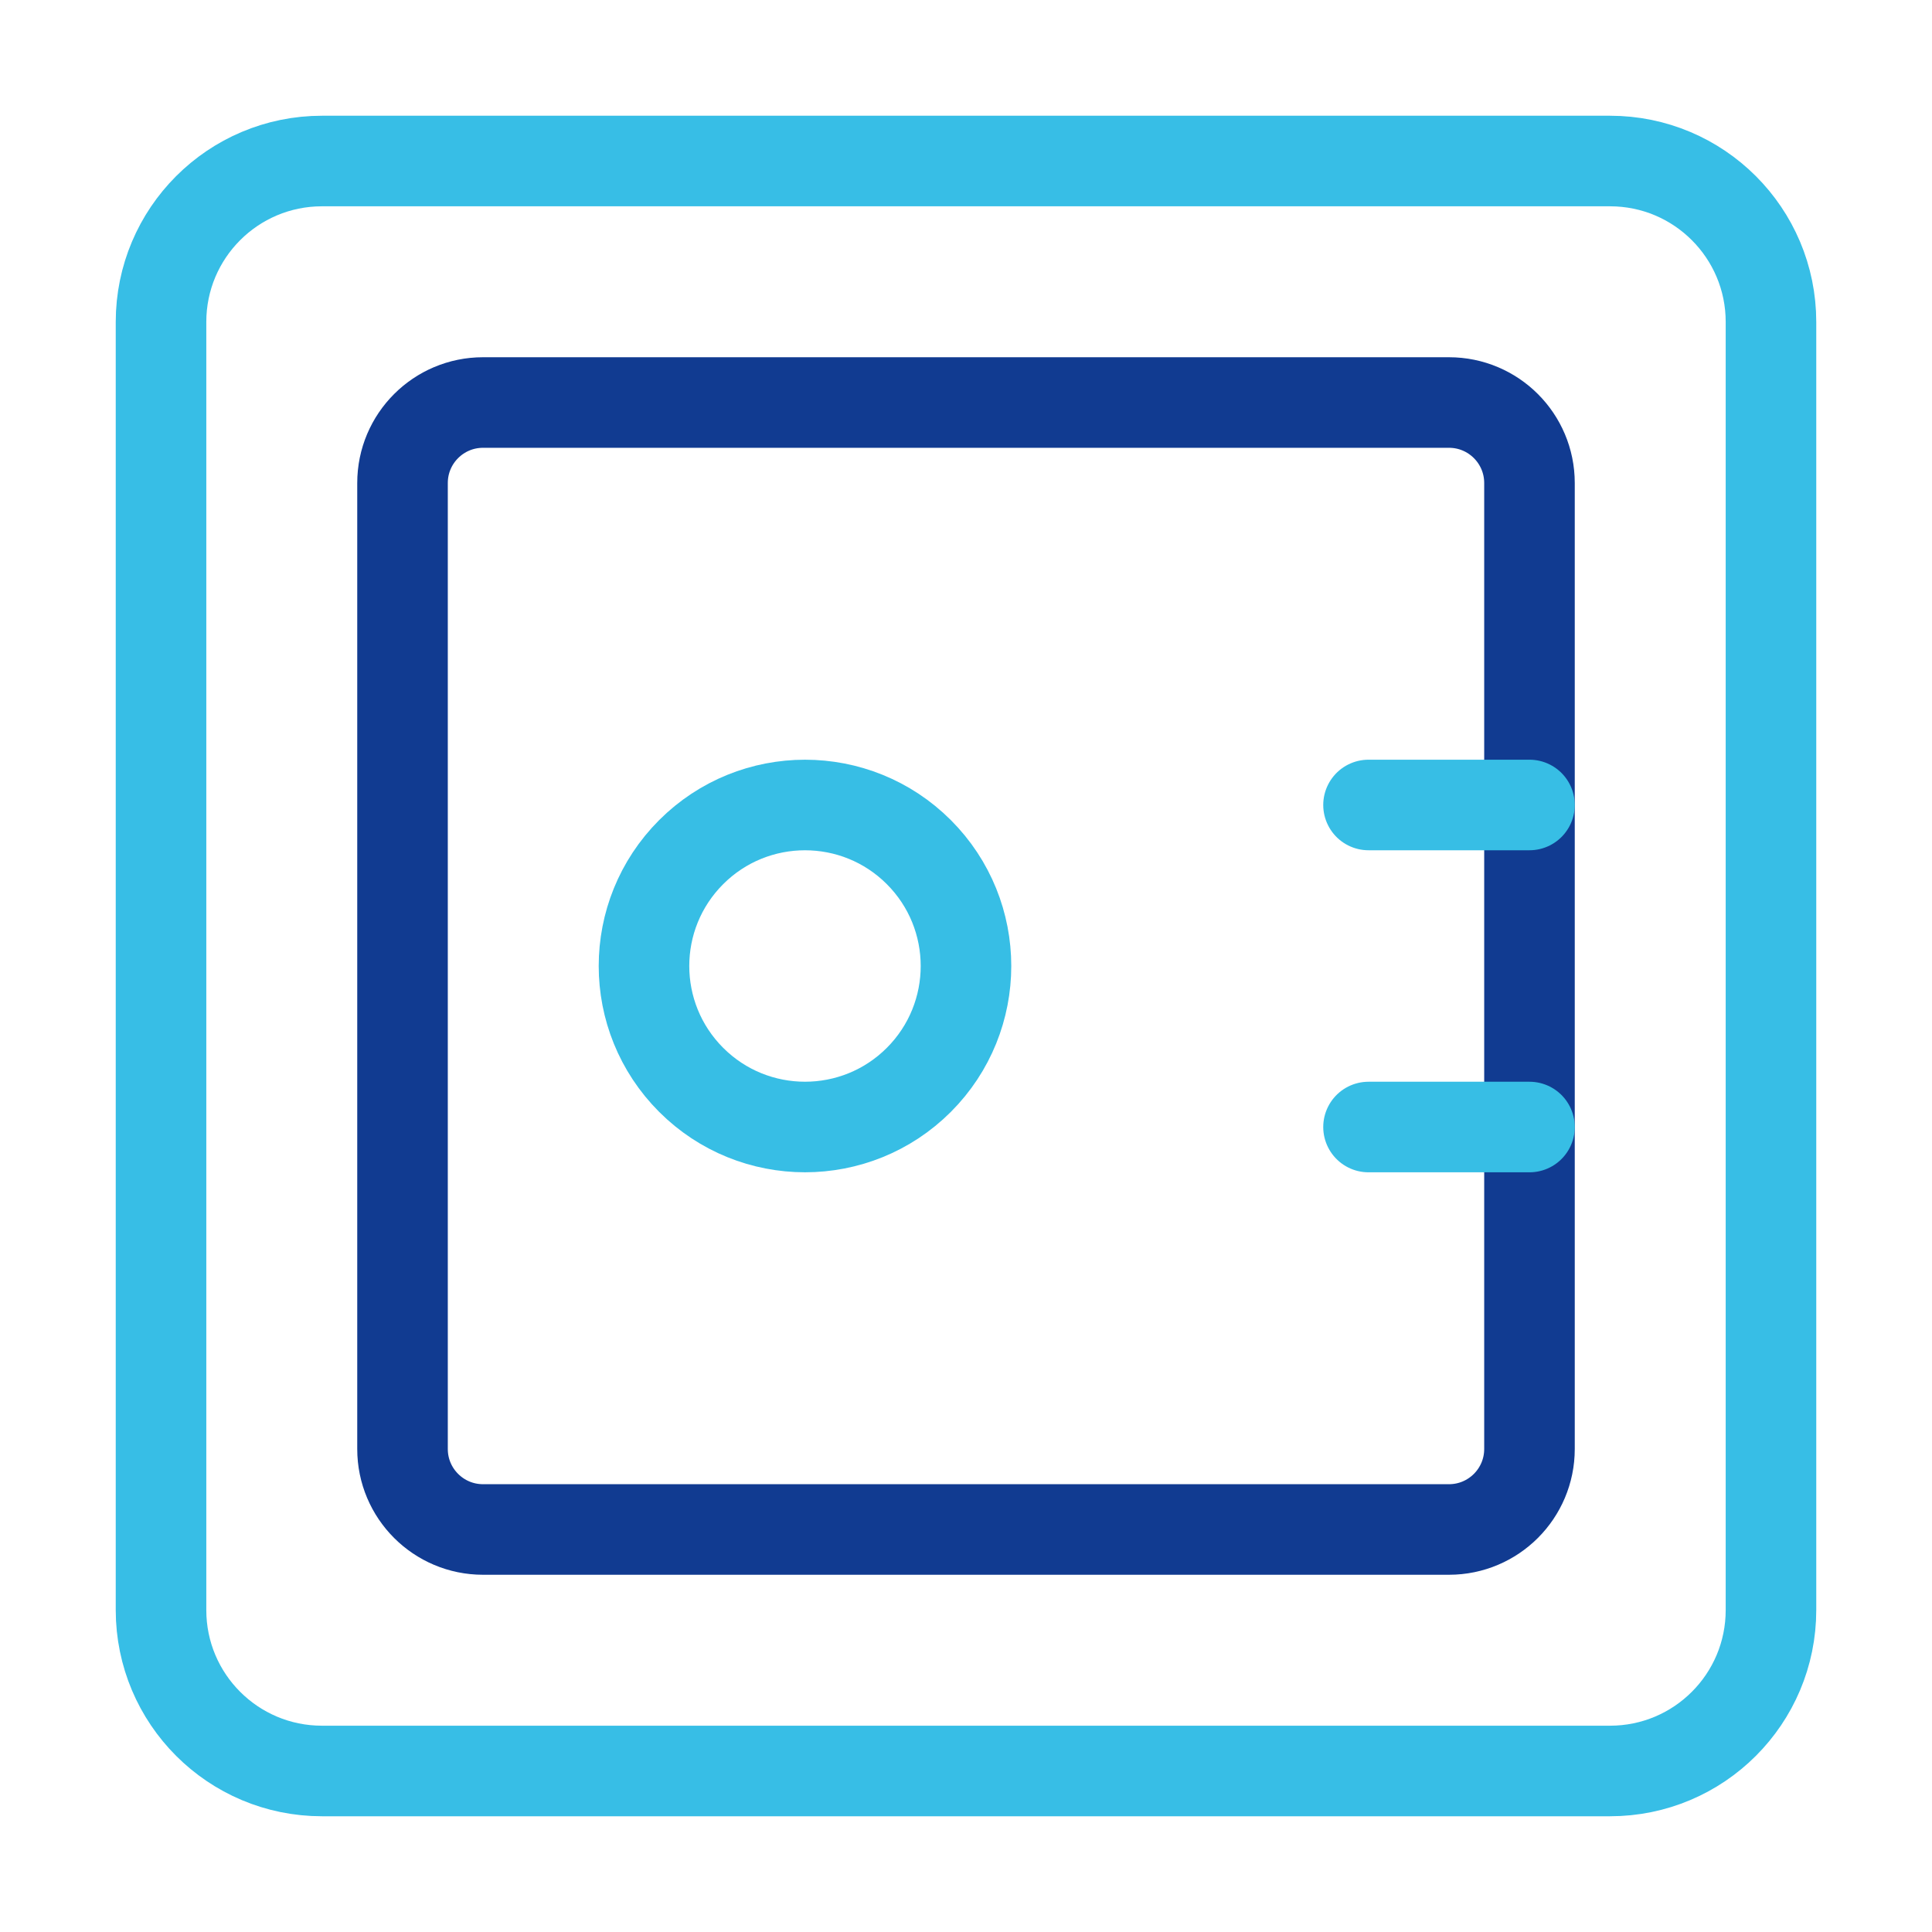
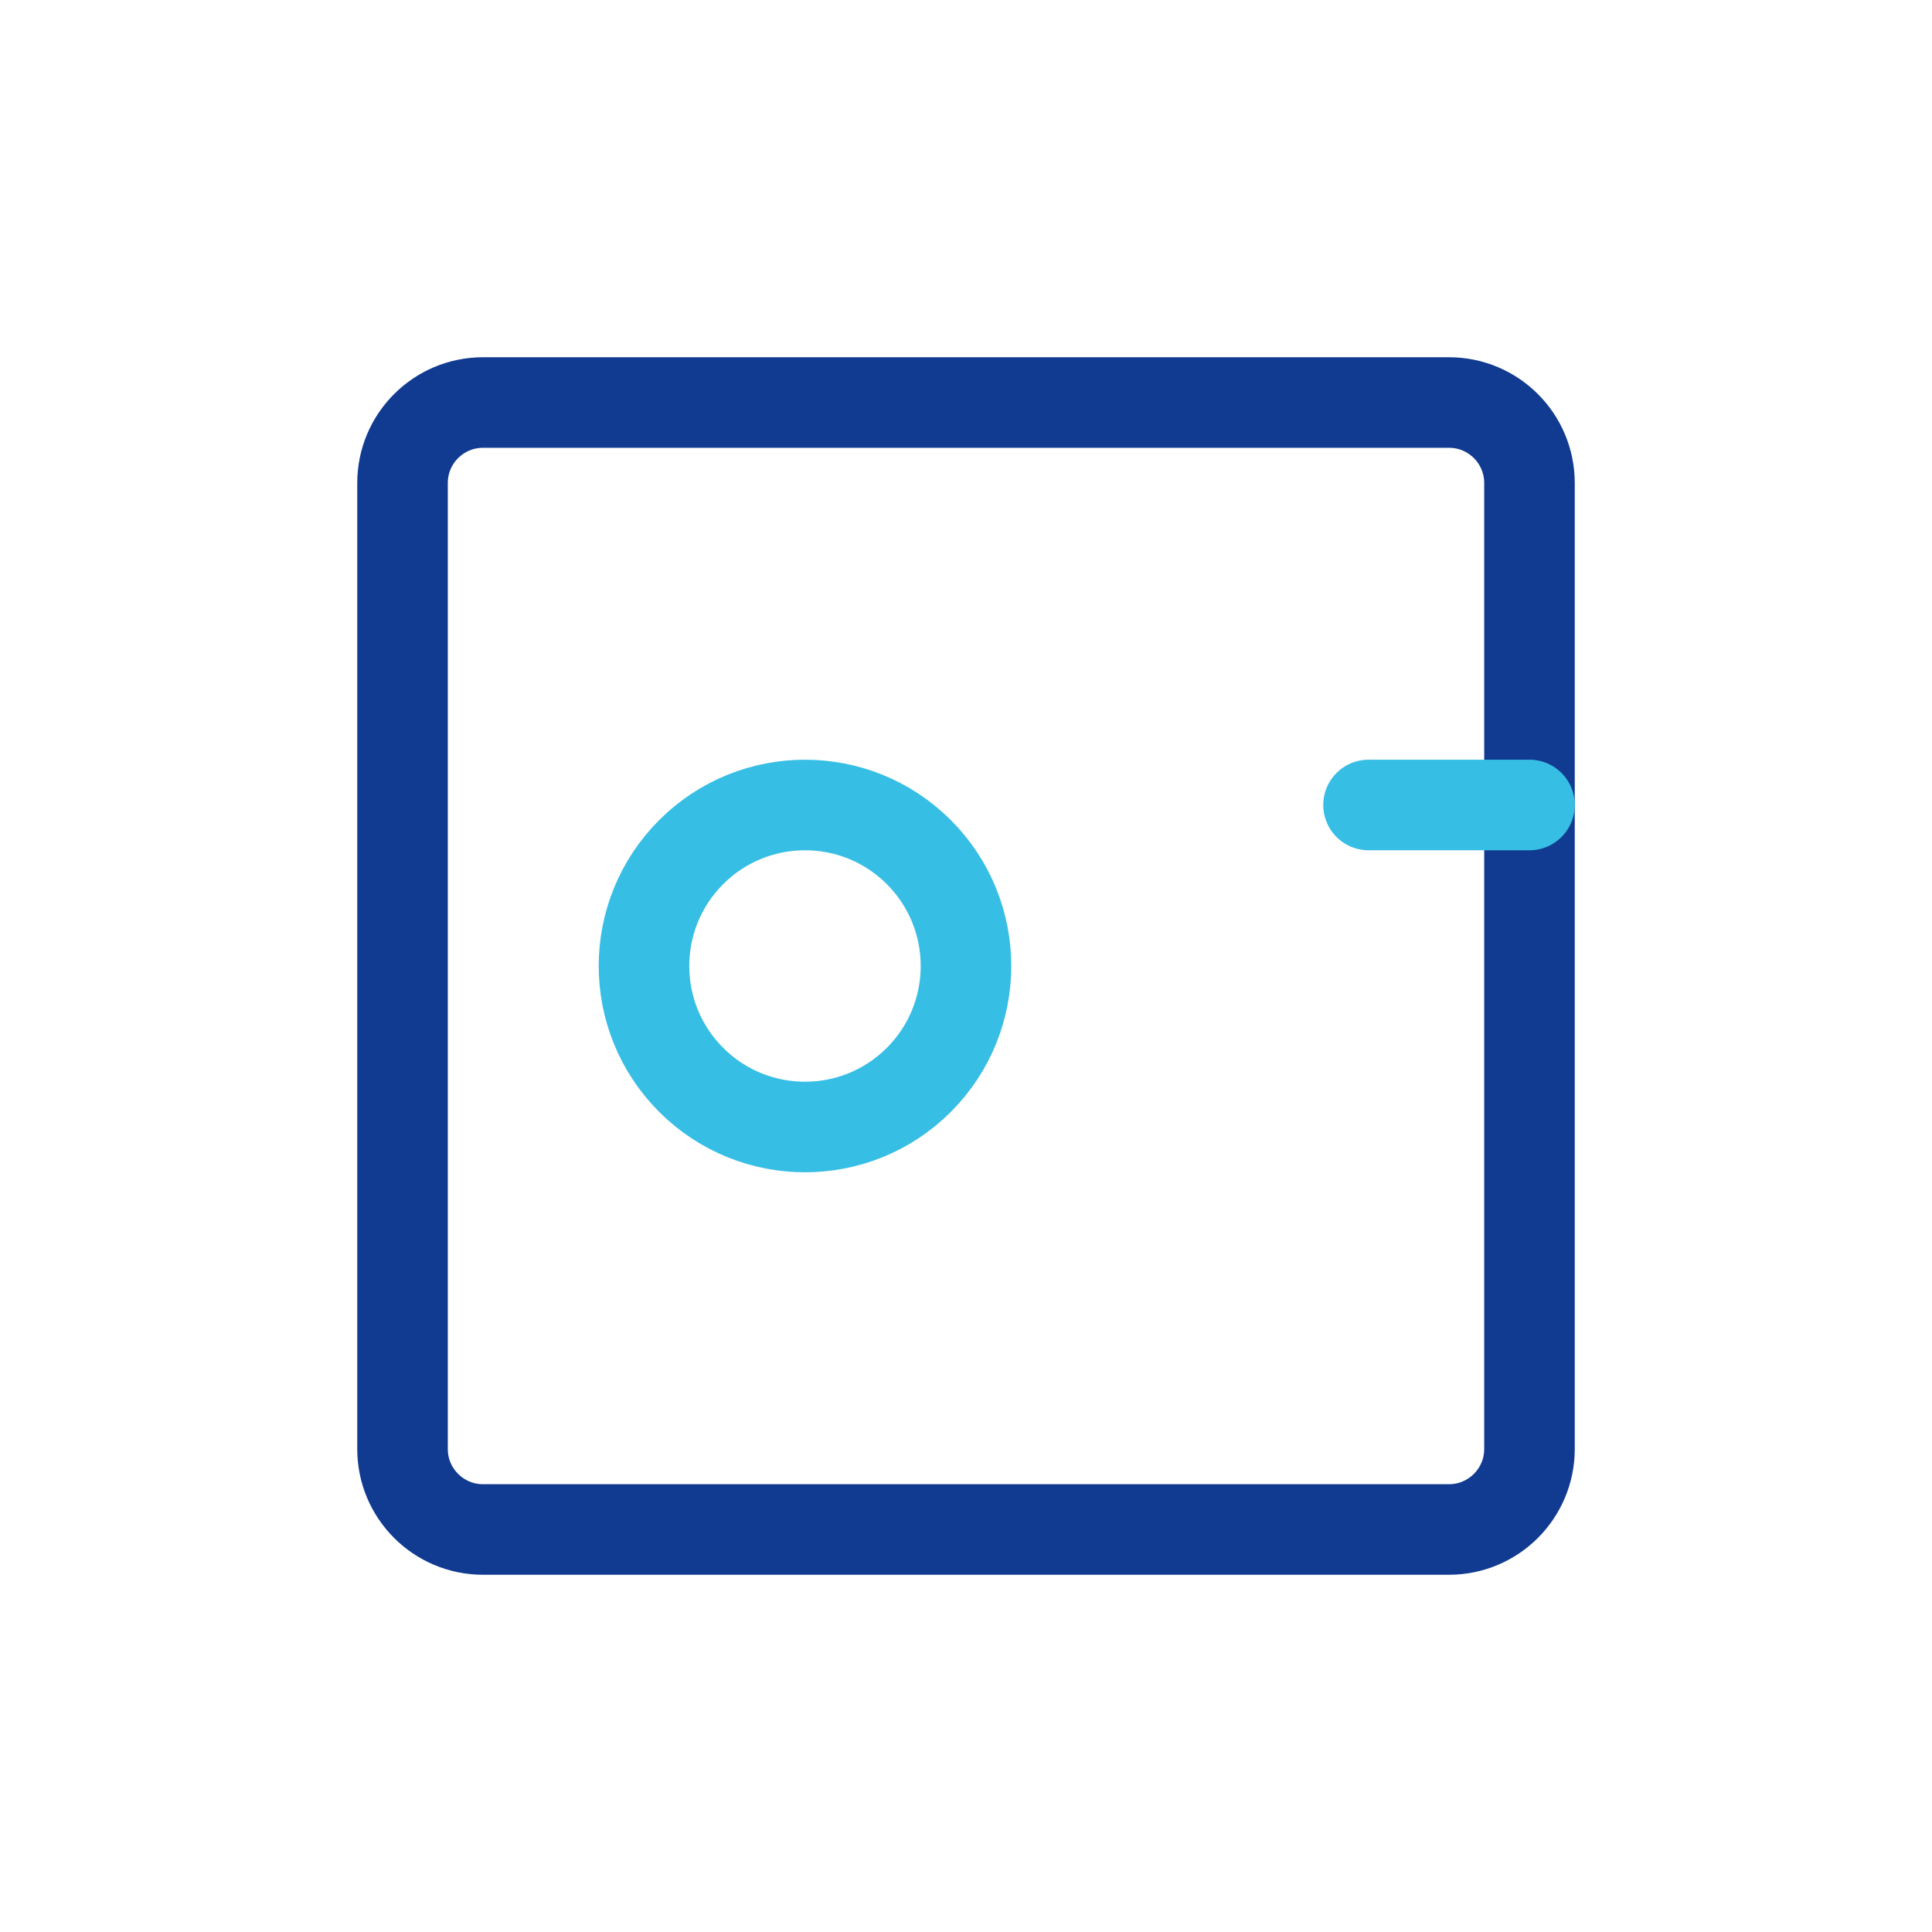
<svg xmlns="http://www.w3.org/2000/svg" width="32" height="32" viewBox="0 0 32 32" fill="none">
-   <path fill-rule="evenodd" clip-rule="evenodd" d="M26.667 29.333H5.333C3.86 29.333 2.667 28.14 2.667 26.667V5.333C2.667 3.86 3.86 2.667 5.333 2.667H26.667C28.14 2.667 29.333 3.86 29.333 5.333V26.667C29.333 28.14 28.14 29.333 26.667 29.333Z" stroke="#37BEE6" stroke-width="1.5" stroke-linecap="round" stroke-linejoin="round" />
  <path fill-rule="evenodd" clip-rule="evenodd" d="M24 25.333H8C7.264 25.333 6.667 24.736 6.667 24V8C6.667 7.264 7.264 6.667 8 6.667H24C24.736 6.667 25.333 7.264 25.333 8V24C25.333 24.736 24.736 25.333 24 25.333Z" stroke="#113B91" stroke-width="1.5" stroke-linecap="round" stroke-linejoin="round" />
  <path d="M15.219 14.114C16.26 15.156 16.26 16.844 15.219 17.886C14.178 18.927 12.489 18.927 11.448 17.886C10.406 16.844 10.406 15.156 11.448 14.114C12.489 13.073 14.178 13.073 15.219 14.114" stroke="#37BEE5" stroke-width="1.5" stroke-linecap="round" stroke-linejoin="round" />
  <path d="M25.333 13.333H22.667" stroke="#37BEE5" stroke-width="1.5" stroke-linecap="round" stroke-linejoin="round" />
-   <path d="M25.333 18.667H22.667" stroke="#37BEE5" stroke-width="1.5" stroke-linecap="round" stroke-linejoin="round" />
</svg>